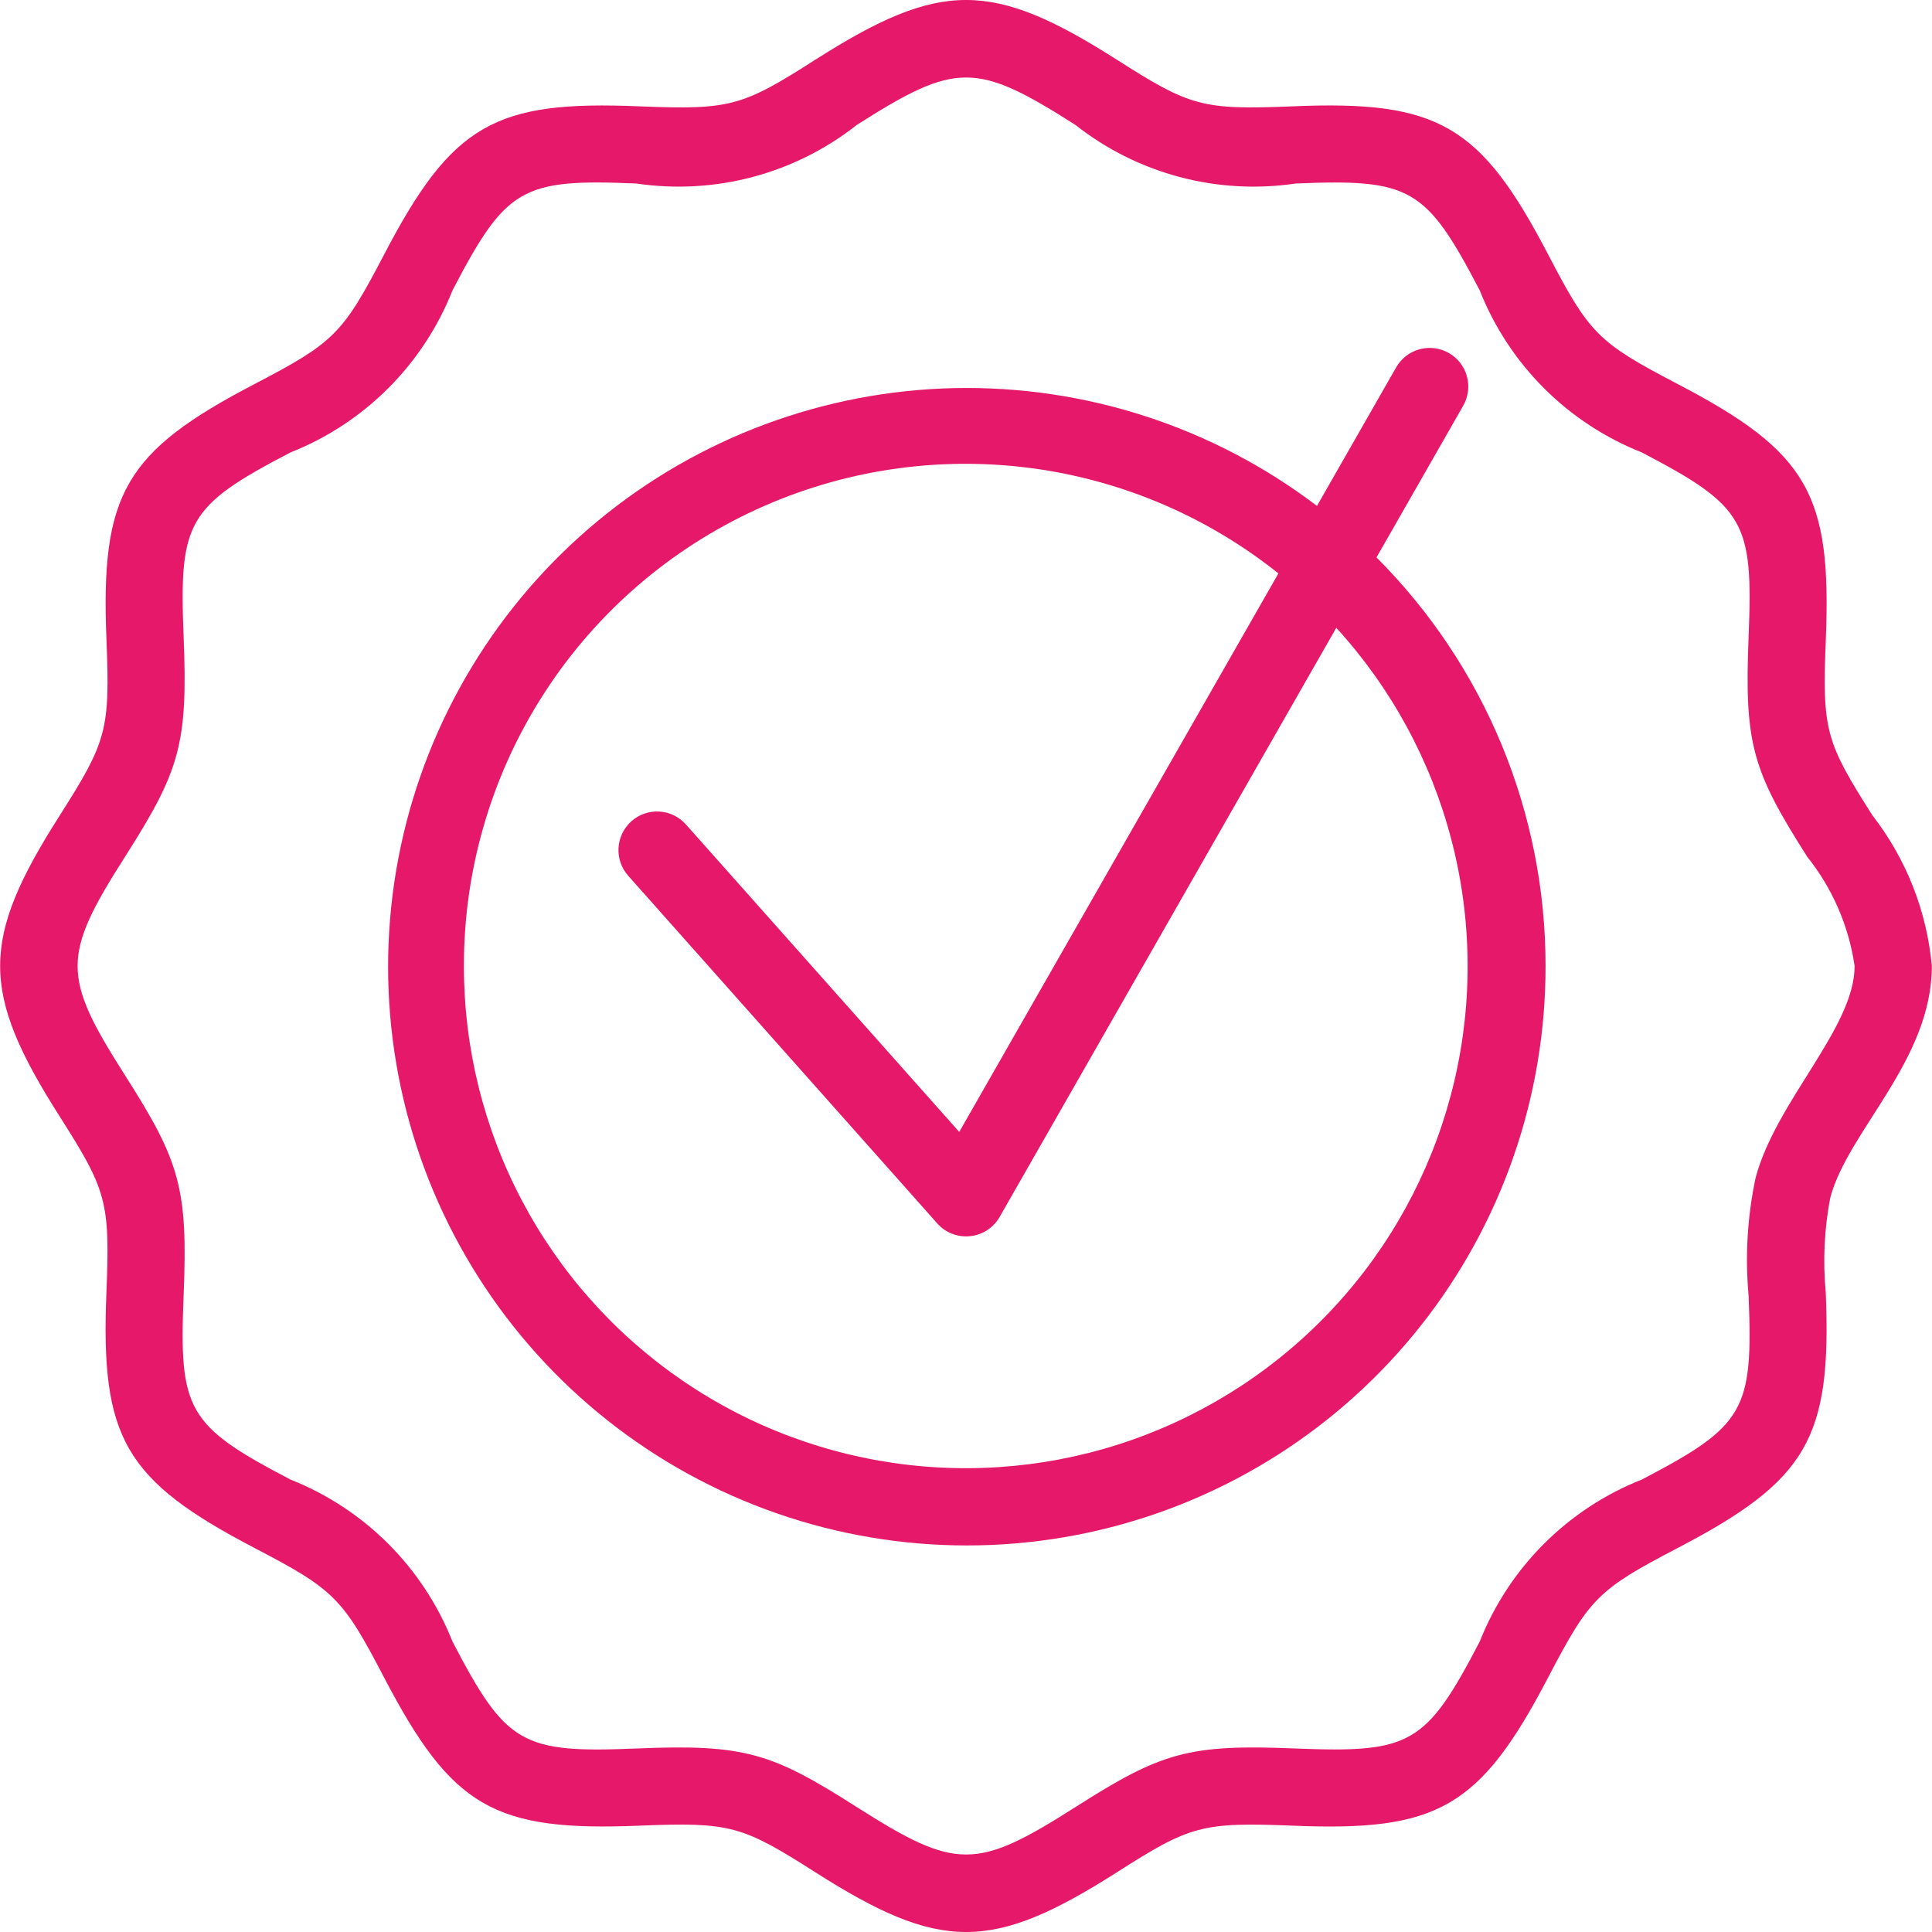
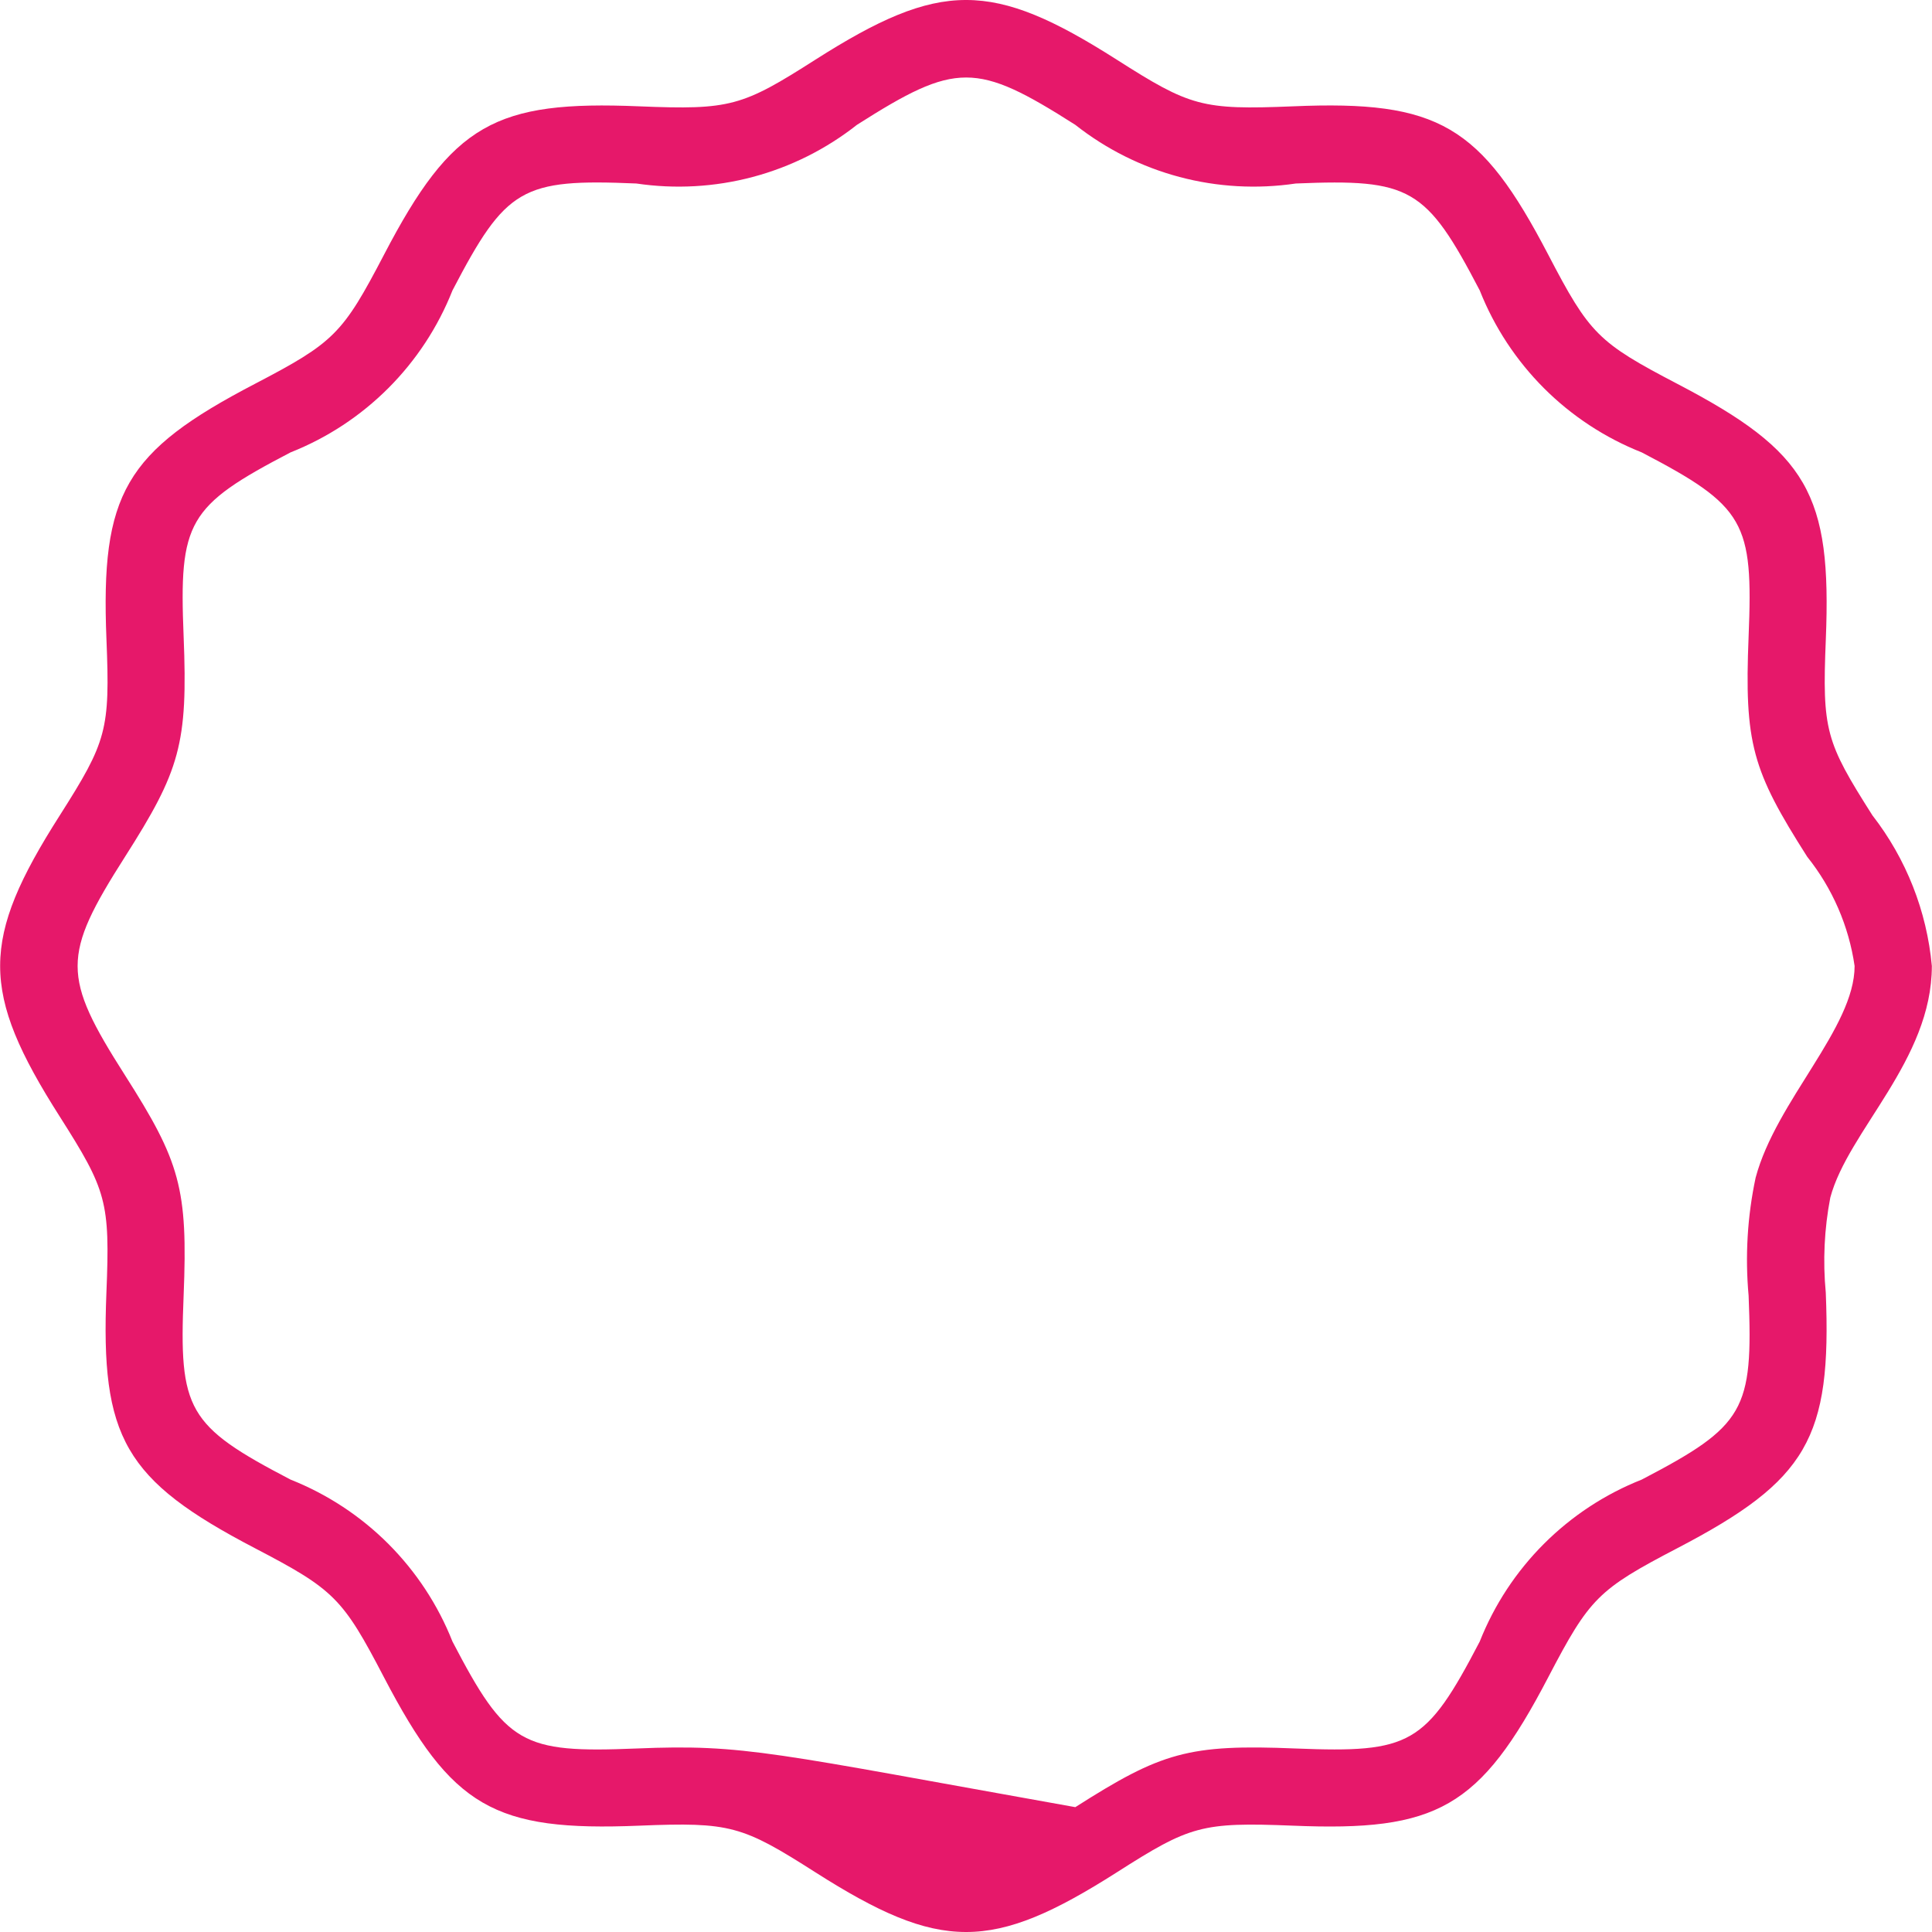
<svg xmlns="http://www.w3.org/2000/svg" width="50" height="50" viewBox="0 0 50 50" fill="none">
  <g id="Group">
-     <path id="Vector" d="M47.252 16.548C47.404 12.792 46.794 11.7 43.411 9.935C41.359 8.863 41.138 8.644 40.069 6.592C38.324 3.249 37.238 2.589 33.455 2.752C31.105 2.848 30.801 2.754 28.903 1.545C25.669 -0.515 24.338 -0.515 21.103 1.544C19.209 2.753 18.902 2.848 16.55 2.752C12.817 2.596 11.706 3.199 9.938 6.592C8.866 8.644 8.65 8.862 6.595 9.935C3.229 11.69 2.602 12.777 2.755 16.547C2.85 18.895 2.764 19.188 1.548 21.101C-0.503 24.319 -0.519 25.656 1.548 28.899C2.759 30.805 2.85 31.097 2.754 33.452C2.602 37.208 3.212 38.3 6.595 40.066C8.647 41.137 8.868 41.356 9.937 43.408C11.694 46.774 12.781 47.403 16.55 47.248C18.904 47.152 19.208 47.248 21.102 48.455C24.337 50.515 25.668 50.515 28.903 48.456C30.796 47.248 31.096 47.154 33.456 47.248C37.188 47.404 38.299 46.801 40.068 43.408C41.14 41.356 41.356 41.138 43.411 40.066C46.777 38.31 47.404 37.223 47.251 33.453C47.173 32.631 47.212 31.803 47.368 30.993C47.831 29.26 49.996 27.439 49.996 25C49.866 23.58 49.333 22.227 48.458 21.101C47.247 19.195 47.156 18.903 47.252 16.548ZM45.436 30.476C45.222 31.48 45.161 32.511 45.254 33.533C45.373 36.502 45.158 36.899 42.487 38.292C41.539 38.667 40.678 39.233 39.957 39.954C39.236 40.675 38.67 41.536 38.295 42.484C36.901 45.157 36.504 45.369 33.536 45.251C30.749 45.135 30.055 45.352 27.829 46.769C25.262 48.403 24.744 48.403 22.177 46.769C19.976 45.368 19.291 45.133 16.47 45.251C13.504 45.372 13.102 45.154 11.71 42.483C11.335 41.535 10.769 40.675 10.049 39.954C9.328 39.233 8.467 38.668 7.52 38.292C4.838 36.895 4.632 36.489 4.752 33.532C4.865 30.75 4.66 30.065 3.234 27.826C1.602 25.264 1.599 24.741 3.234 22.175C4.657 19.941 4.865 19.255 4.752 16.467C4.632 13.498 4.848 13.101 7.519 11.708C8.467 11.333 9.328 10.767 10.049 10.046C10.77 9.325 11.335 8.464 11.71 7.516C13.098 4.855 13.502 4.623 16.469 4.749C17.474 4.898 18.498 4.841 19.48 4.58C20.462 4.319 21.379 3.86 22.177 3.231C24.744 1.598 25.262 1.597 27.829 3.231C28.627 3.86 29.544 4.319 30.526 4.58C31.507 4.841 32.531 4.898 33.536 4.749C36.504 4.626 36.906 4.852 38.296 7.517C38.671 8.465 39.237 9.325 39.957 10.046C40.678 10.767 41.539 11.332 42.486 11.707C45.168 13.106 45.374 13.511 45.254 16.468C45.141 19.25 45.346 19.935 46.772 22.175C47.424 22.991 47.847 23.966 47.997 25C47.997 26.601 45.968 28.488 45.436 30.476Z" fill="#E6186A" />
-     <path id="Vector_2" d="M39.999 25C40 23.037 39.614 21.092 38.864 19.278C38.113 17.463 37.012 15.815 35.624 14.426L37.868 10.5C37.999 10.27 38.034 9.997 37.964 9.741C37.895 9.485 37.726 9.267 37.496 9.136C37.266 9.004 36.993 8.97 36.737 9.039C36.481 9.109 36.263 9.278 36.132 9.508L34.083 13.093C31.393 11.049 28.09 9.975 24.712 10.044C21.334 10.114 18.079 11.324 15.475 13.478C12.872 15.631 11.073 18.602 10.371 21.907C9.669 25.212 10.105 28.657 11.608 31.683C13.112 34.709 15.594 37.138 18.652 38.574C21.71 40.011 25.164 40.372 28.453 39.598C31.742 38.824 34.673 36.96 36.769 34.31C38.865 31.66 40.003 28.379 39.999 25ZM12.006 25C12.003 22.555 12.691 20.158 13.99 18.087C15.289 16.015 17.147 14.352 19.35 13.291C21.553 12.229 24.011 11.811 26.441 12.085C28.871 12.359 31.174 13.314 33.085 14.84L24.825 29.294L17.752 21.337C17.576 21.139 17.329 21.018 17.064 21.003C16.799 20.987 16.539 21.077 16.341 21.253C16.143 21.43 16.023 21.677 16.007 21.942C15.991 22.206 16.081 22.466 16.258 22.665L24.256 31.662C24.361 31.781 24.493 31.873 24.641 31.93C24.789 31.987 24.948 32.009 25.106 31.992C25.264 31.976 25.416 31.922 25.549 31.836C25.681 31.749 25.792 31.632 25.871 31.494L34.583 16.248C36.007 17.807 37.03 19.69 37.562 21.733C38.095 23.776 38.121 25.918 37.639 27.974C37.157 30.03 36.181 31.937 34.796 33.53C33.41 35.124 31.657 36.355 29.689 37.119C27.72 37.882 25.595 38.154 23.497 37.91C21.4 37.667 19.393 36.916 17.652 35.722C15.91 34.528 14.486 32.928 13.502 31.06C12.518 29.191 12.005 27.111 12.006 25Z" fill="#E6186A" />
+     <path id="Vector" d="M47.252 16.548C47.404 12.792 46.794 11.7 43.411 9.935C41.359 8.863 41.138 8.644 40.069 6.592C38.324 3.249 37.238 2.589 33.455 2.752C31.105 2.848 30.801 2.754 28.903 1.545C25.669 -0.515 24.338 -0.515 21.103 1.544C19.209 2.753 18.902 2.848 16.55 2.752C12.817 2.596 11.706 3.199 9.938 6.592C8.866 8.644 8.65 8.862 6.595 9.935C3.229 11.69 2.602 12.777 2.755 16.547C2.85 18.895 2.764 19.188 1.548 21.101C-0.503 24.319 -0.519 25.656 1.548 28.899C2.759 30.805 2.85 31.097 2.754 33.452C2.602 37.208 3.212 38.3 6.595 40.066C8.647 41.137 8.868 41.356 9.937 43.408C11.694 46.774 12.781 47.403 16.55 47.248C18.904 47.152 19.208 47.248 21.102 48.455C24.337 50.515 25.668 50.515 28.903 48.456C30.796 47.248 31.096 47.154 33.456 47.248C37.188 47.404 38.299 46.801 40.068 43.408C41.14 41.356 41.356 41.138 43.411 40.066C46.777 38.31 47.404 37.223 47.251 33.453C47.173 32.631 47.212 31.803 47.368 30.993C47.831 29.26 49.996 27.439 49.996 25C49.866 23.58 49.333 22.227 48.458 21.101C47.247 19.195 47.156 18.903 47.252 16.548ZM45.436 30.476C45.222 31.48 45.161 32.511 45.254 33.533C45.373 36.502 45.158 36.899 42.487 38.292C41.539 38.667 40.678 39.233 39.957 39.954C39.236 40.675 38.67 41.536 38.295 42.484C36.901 45.157 36.504 45.369 33.536 45.251C30.749 45.135 30.055 45.352 27.829 46.769C19.976 45.368 19.291 45.133 16.47 45.251C13.504 45.372 13.102 45.154 11.71 42.483C11.335 41.535 10.769 40.675 10.049 39.954C9.328 39.233 8.467 38.668 7.52 38.292C4.838 36.895 4.632 36.489 4.752 33.532C4.865 30.75 4.66 30.065 3.234 27.826C1.602 25.264 1.599 24.741 3.234 22.175C4.657 19.941 4.865 19.255 4.752 16.467C4.632 13.498 4.848 13.101 7.519 11.708C8.467 11.333 9.328 10.767 10.049 10.046C10.77 9.325 11.335 8.464 11.71 7.516C13.098 4.855 13.502 4.623 16.469 4.749C17.474 4.898 18.498 4.841 19.48 4.58C20.462 4.319 21.379 3.86 22.177 3.231C24.744 1.598 25.262 1.597 27.829 3.231C28.627 3.86 29.544 4.319 30.526 4.58C31.507 4.841 32.531 4.898 33.536 4.749C36.504 4.626 36.906 4.852 38.296 7.517C38.671 8.465 39.237 9.325 39.957 10.046C40.678 10.767 41.539 11.332 42.486 11.707C45.168 13.106 45.374 13.511 45.254 16.468C45.141 19.25 45.346 19.935 46.772 22.175C47.424 22.991 47.847 23.966 47.997 25C47.997 26.601 45.968 28.488 45.436 30.476Z" fill="#E6186A" />
  </g>
</svg>